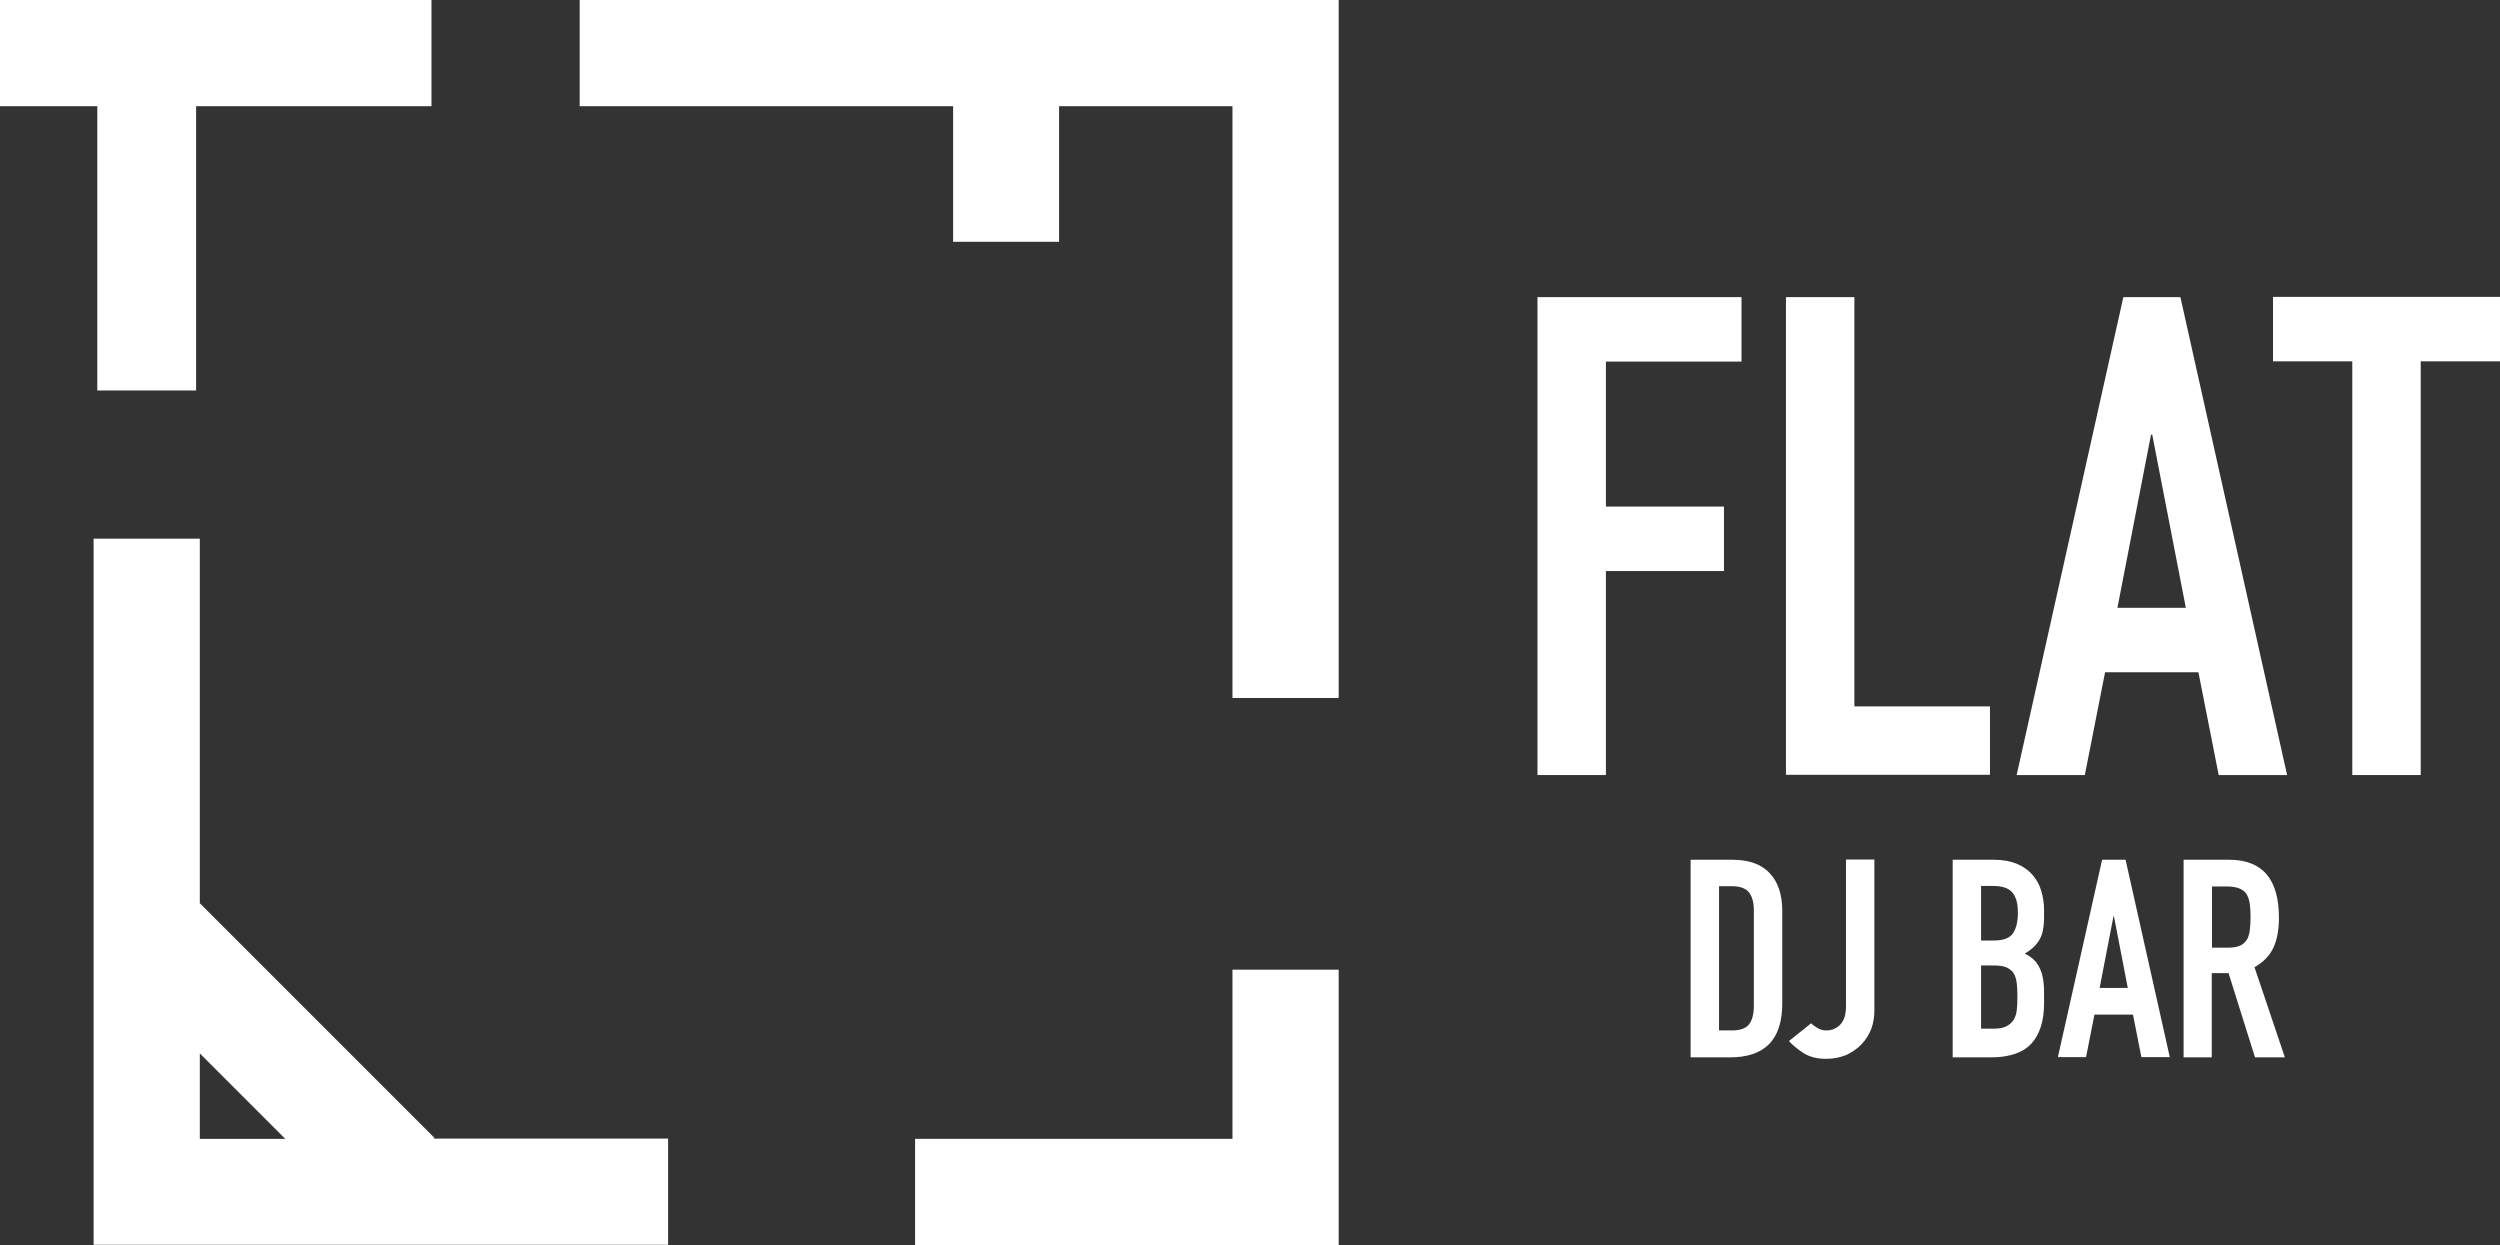
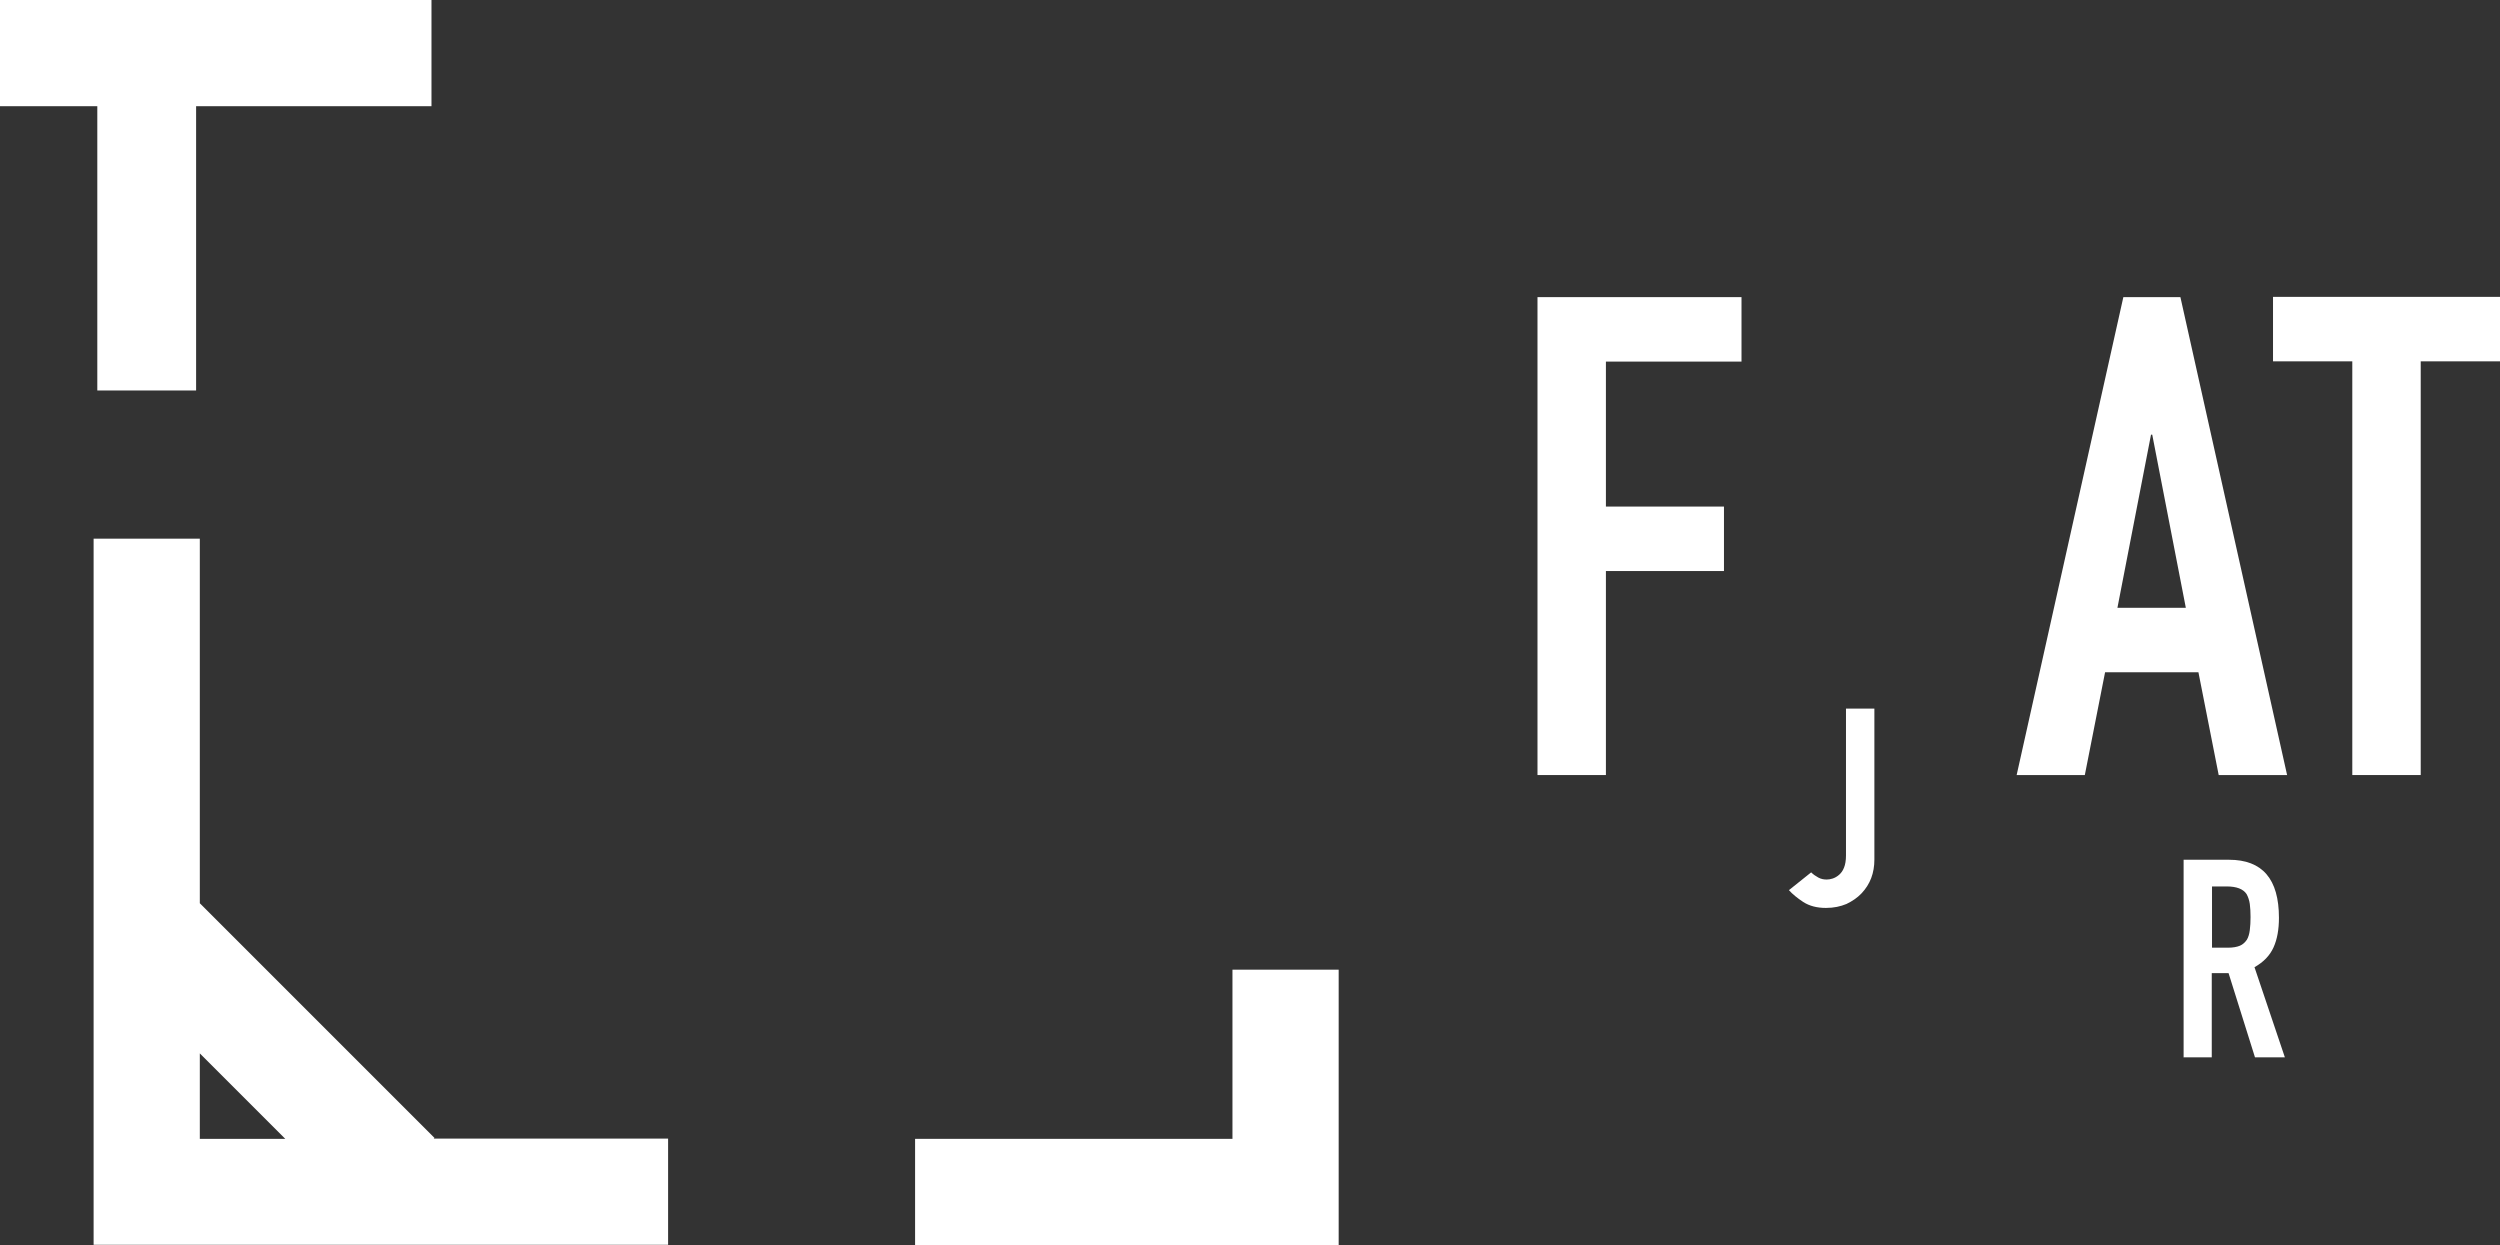
<svg xmlns="http://www.w3.org/2000/svg" viewBox="0 0 101.22 50.41">
  <rect x="0" y="0" width="101.22" height="50.41" fill="#333333" stroke="none" />
  <defs>
    <style>.d{fill:#fff;}</style>
  </defs>
  <g id="a" />
  <g id="b">
    <g id="c">
      <g>
-         <path class="d" d="M68.45,42.8v-7.99h1.7c.66,0,1.16,.18,1.5,.54,.34,.36,.51,.87,.51,1.53v3.74c0,.75-.18,1.3-.54,1.66-.36,.36-.89,.53-1.57,.53h-1.59Zm1.15-6.92v5.84h.53c.32,0,.55-.08,.68-.24,.13-.16,.2-.41,.2-.76v-3.85c0-.31-.06-.56-.19-.73-.13-.17-.36-.26-.7-.26h-.53Z" />
-         <path class="d" d="M75.89,34.8v6.11c0,.55-.17,1-.52,1.37-.17,.18-.38,.32-.61,.43-.24,.1-.51,.16-.83,.16-.37,0-.67-.08-.92-.24-.24-.16-.44-.32-.58-.48l.9-.72c.08,.08,.18,.15,.29,.21s.22,.08,.34,.08c.07,0,.15-.01,.24-.04,.09-.03,.18-.08,.26-.15,.08-.07,.15-.16,.2-.29,.05-.12,.08-.29,.08-.49v-5.95h1.15Z" />
-         <path class="d" d="M79.06,42.8v-7.99h1.67c.37,0,.68,.06,.94,.17,.26,.11,.47,.26,.63,.45,.16,.19,.28,.4,.35,.65,.07,.24,.11,.5,.11,.76v.29c0,.22-.02,.4-.05,.55-.03,.15-.08,.28-.15,.39-.13,.21-.32,.39-.58,.54,.27,.13,.47,.31,.59,.56,.13,.25,.19,.58,.19,1.01v.45c0,.7-.17,1.24-.51,1.62-.34,.37-.89,.56-1.63,.56h-1.56Zm1.15-6.92v2.2h.52c.38,0,.64-.1,.77-.29,.13-.19,.2-.47,.2-.84s-.07-.63-.22-.81-.41-.27-.79-.27h-.47Zm0,3.21v2.56h.49c.23,0,.41-.03,.54-.1,.13-.07,.23-.16,.3-.28s.11-.26,.12-.43c.02-.16,.02-.34,.02-.54s-.01-.38-.03-.53-.07-.28-.13-.38c-.07-.1-.18-.18-.3-.23s-.3-.07-.5-.07h-.51Z" />
-         <path class="d" d="M83.32,42.8l1.79-7.99h.95l1.79,7.99h-1.15l-.34-1.72h-1.56l-.34,1.72h-1.15Zm2.83-2.8l-.56-2.9h-.02l-.56,2.9h1.15Z" />
+         <path class="d" d="M75.89,34.8c0,.55-.17,1-.52,1.37-.17,.18-.38,.32-.61,.43-.24,.1-.51,.16-.83,.16-.37,0-.67-.08-.92-.24-.24-.16-.44-.32-.58-.48l.9-.72c.08,.08,.18,.15,.29,.21s.22,.08,.34,.08c.07,0,.15-.01,.24-.04,.09-.03,.18-.08,.26-.15,.08-.07,.15-.16,.2-.29,.05-.12,.08-.29,.08-.49v-5.95h1.15Z" />
        <path class="d" d="M88.41,42.8v-7.99h1.84c1.35,0,2.02,.78,2.02,2.35,0,.47-.07,.87-.22,1.2-.15,.33-.4,.59-.77,.8l1.23,3.65h-1.21l-1.07-3.41h-.68v3.41h-1.15Zm1.15-6.92v2.49h.65c.2,0,.36-.03,.48-.08s.21-.14,.28-.24c.06-.1,.1-.23,.12-.39s.03-.33,.03-.53-.01-.38-.03-.53c-.02-.15-.07-.29-.13-.4-.14-.21-.41-.31-.81-.31h-.6Z" />
      </g>
      <g>
        <path class="d" d="M62.25,31.38V12.03h8.26v2.61h-5.49v5.87h4.78v2.61h-4.78v8.26h-2.77Z" />
-         <path class="d" d="M72.31,31.38V12.03h2.77V28.6h5.49v2.77h-8.26Z" />
        <path class="d" d="M81.65,31.38l4.32-19.35h2.31l4.32,19.35h-2.77l-.82-4.16h-3.78l-.82,4.16h-2.77Zm6.85-6.77l-1.36-7.01h-.05l-1.36,7.01h2.77Z" />
        <path class="d" d="M95.24,31.38V14.63h-3.21v-2.61h9.19v2.61h-3.21V31.38h-2.77Z" />
      </g>
      <g>
-         <polygon class="d" points="23.47 0 23.47 4.3 38.59 4.3 38.59 9.79 42.88 9.79 42.88 4.3 49.9 4.3 49.9 28.26 54.2 28.26 54.2 0 23.47 0" />
        <polygon class="d" points="49.9 46.11 37.05 46.11 37.05 50.41 54.2 50.41 54.2 39.26 49.9 39.26 49.9 46.11" />
        <polygon class="d" points="3.94 15.81 7.94 15.81 7.94 4.3 17.47 4.3 17.47 0 0 0 0 4.3 3.94 4.3 3.94 15.81" />
        <path class="d" d="M17.6,46.08l-9.51-9.51v-14.76H3.79v28.59H27.05v-4.3h-9.49l.03-.03Zm-9.51-3.43l3.46,3.46h-3.46v-3.46Z" />
      </g>
    </g>
  </g>
</svg>